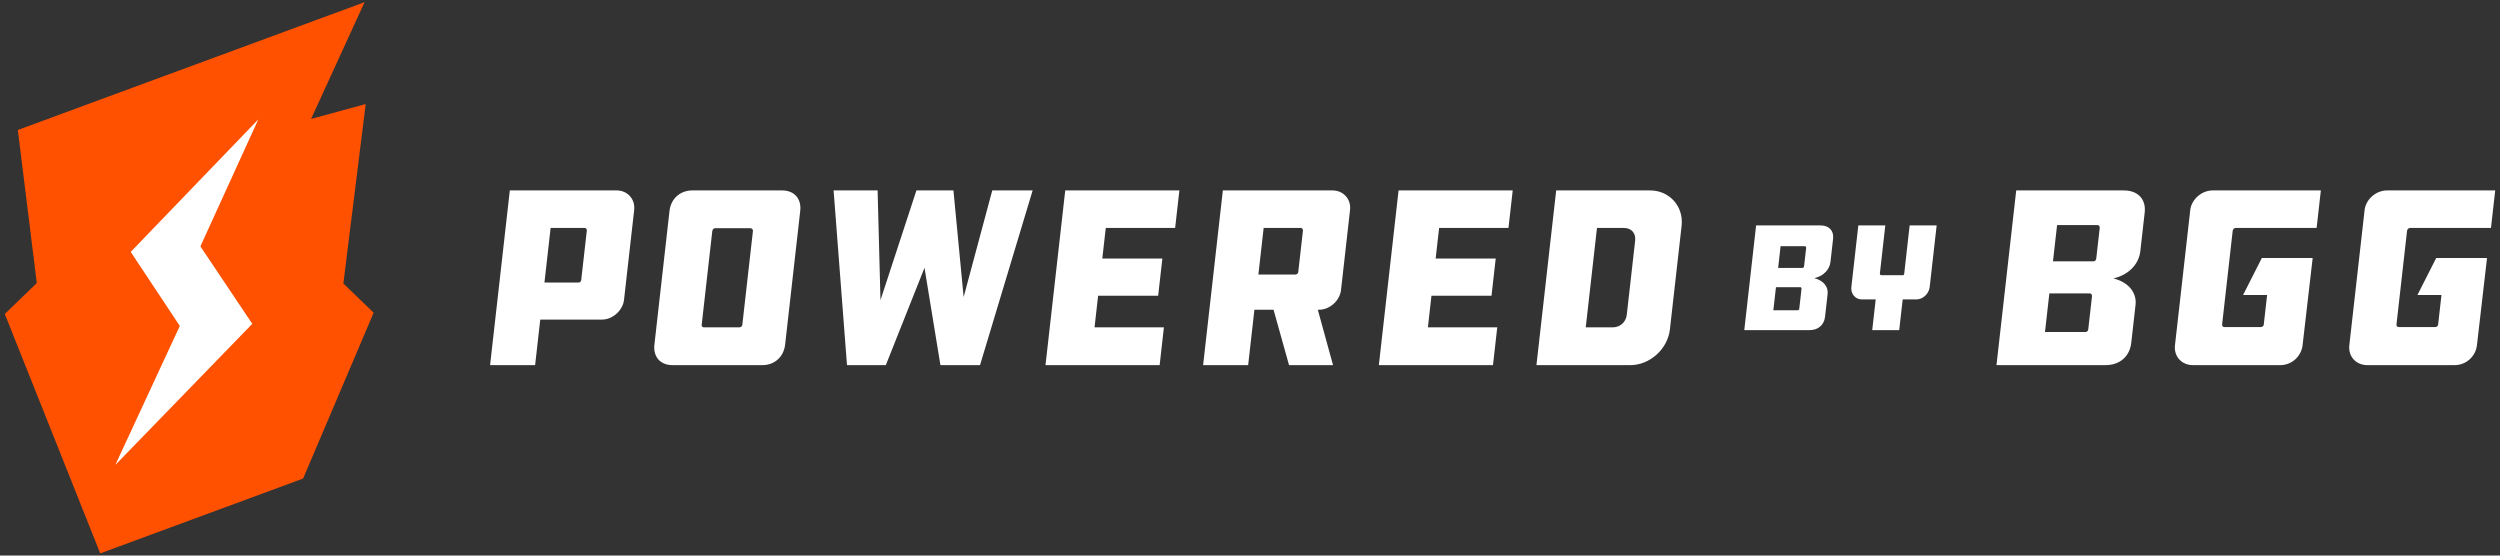
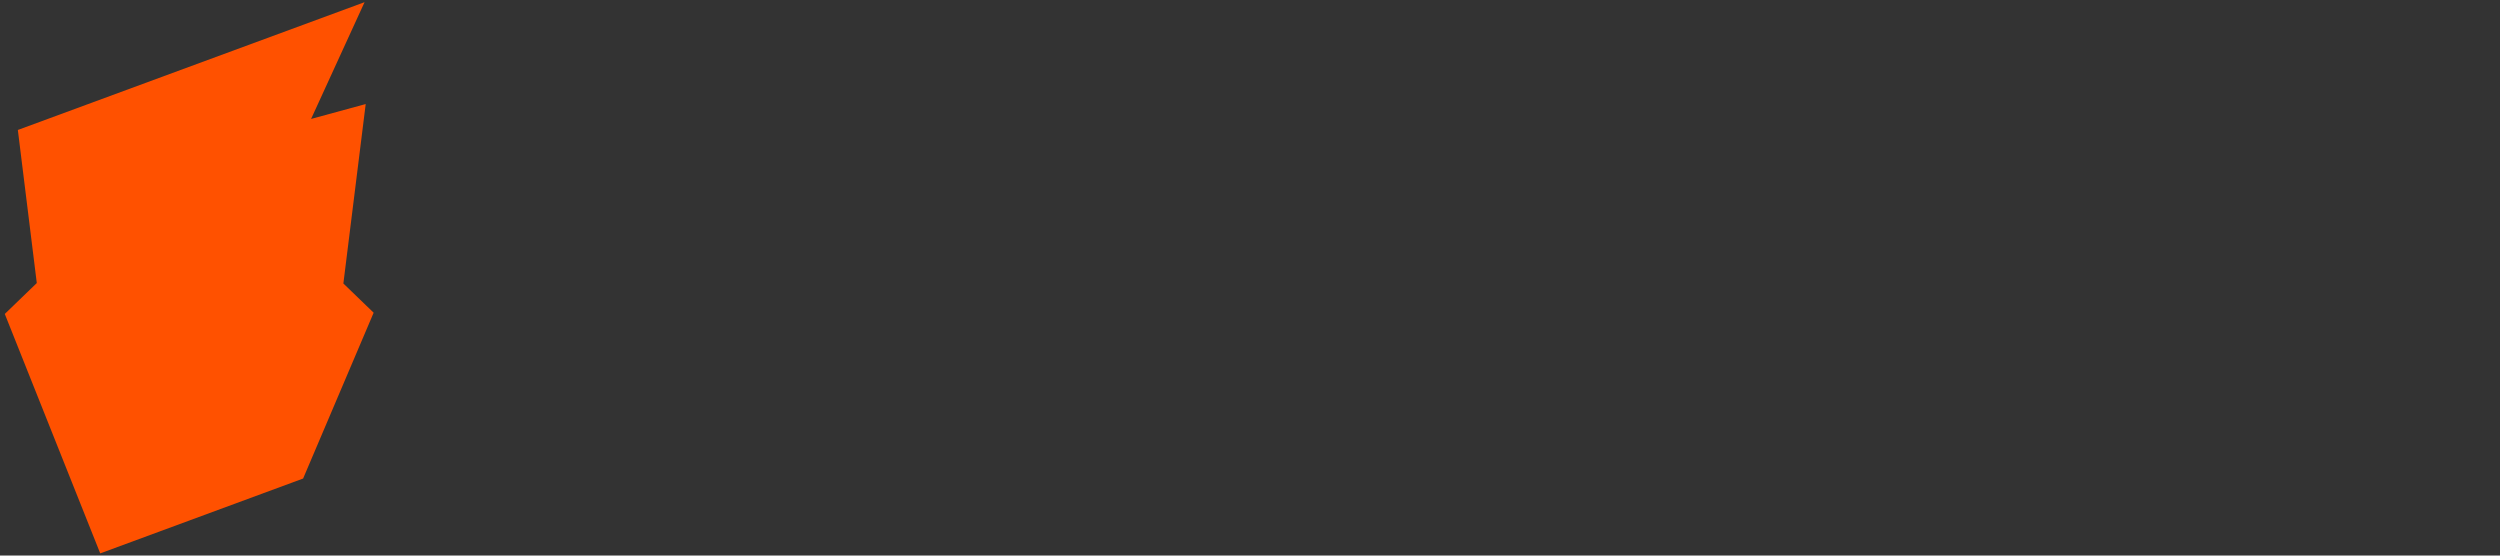
<svg xmlns="http://www.w3.org/2000/svg" width="342px" height="76px" viewBox="0 0 342 76" version="1.1">
  <rect x="0" y="0" width="342" height="76" fill="#333333" stroke="none" />
  <title>powered-by-bgg-reversed-rgb</title>
  <g id="powered-by-bgg-reversed-rgb" stroke="none" stroke-width="1" fill="none" fill-rule="evenodd">
    <g id="Group" transform="translate(0.654, 0.297)">
-       <path d="M106.337,25.753 C108.002,25.753 109.006,26.886 108.818,28.55 L106.749,46.856 C106.561,48.52 105.302,49.654 103.637,49.654 L91.349,49.654 C89.684,49.654 88.681,48.52 88.868,46.856 L90.936,28.55 C91.124,26.886 92.386,25.753 94.05,25.753 L106.337,25.753 Z M119.402,25.753 L119.795,40.764 L124.712,25.753 L129.776,25.753 L131.172,40.34 L135.088,25.753 L140.611,25.753 L133.413,49.653 L127.995,49.653 L125.818,36.339 L120.525,49.653 L115.215,49.653 L113.382,25.753 L119.402,25.753 Z M160.685,25.753 L160.105,30.886 L150.615,30.886 L150.142,35.066 L158.358,35.066 L157.781,40.164 L149.567,40.164 L149.079,44.484 L158.568,44.484 L157.985,49.653 L142.37,49.653 L145.07,25.753 L160.685,25.753 Z M206.285,25.753 L205.705,30.886 L196.217,30.886 L195.745,35.066 L203.96,35.066 L203.383,40.164 L195.168,40.164 L194.681,44.484 L204.169,44.484 L203.585,49.653 L187.972,49.653 L190.671,25.753 L206.285,25.753 Z M289.893,25.753 C291.843,25.753 292.94,26.991 292.741,28.762 L292.141,34.072 C291.957,35.702 290.718,37.259 288.463,37.791 C290.599,38.321 291.669,39.808 291.489,41.403 L290.901,46.606 C290.689,48.484 289.318,49.653 287.37,49.653 L272.464,49.653 L275.164,25.753 L289.893,25.753 Z M83.714,25.753 C85.165,25.753 86.272,26.921 86.099,28.443 L84.711,40.731 C84.551,42.147 83.169,43.422 81.717,43.422 L73.253,43.422 L72.55,49.653 L66.389,49.653 L69.09,25.753 L83.714,25.753 Z M181.645,25.754 C183.097,25.754 184.203,26.921 184.031,28.443 L182.795,39.385 C182.631,40.837 181.252,42.075 179.8,42.075 L179.623,42.075 L181.705,49.653 L175.686,49.653 L173.569,42.075 L170.948,42.075 L170.092,49.653 L163.932,49.653 L166.632,25.754 L181.645,25.754 Z M225.085,25.753 C227.705,25.753 229.693,27.913 229.389,30.603 L227.789,44.767 C227.48,47.494 225.006,49.652 222.386,49.652 L209.531,49.652 L212.231,25.753 L225.085,25.753 Z M316.839,25.753 L316.259,30.887 L305.175,30.887 C304.998,30.887 304.802,31.064 304.778,31.276 L304.778,31.276 L303.33,44.094 C303.305,44.307 303.466,44.448 303.643,44.448 L303.643,44.448 L308.601,44.448 C308.848,44.448 309.006,44.307 309.031,44.094 L309.031,44.094 L309.487,40.058 L306.2,40.058 L308.768,34.994 L315.72,34.994 L314.339,46.927 C314.163,48.484 312.827,49.652 311.305,49.652 L311.305,49.652 L299.338,49.652 C297.814,49.652 296.707,48.484 296.883,46.927 L296.883,46.927 L298.972,28.443 C299.136,26.992 300.514,25.753 302.039,25.753 L302.039,25.753 L316.839,25.753 Z M340.691,25.753 L340.111,30.887 L329.027,30.887 C328.85,30.887 328.654,31.064 328.631,31.276 L328.631,31.276 L327.182,44.094 C327.157,44.307 327.318,44.448 327.495,44.448 L327.495,44.448 L332.453,44.448 C332.699,44.448 332.858,44.307 332.883,44.094 L332.883,44.094 L333.339,40.058 L330.052,40.058 L332.62,34.994 L339.572,34.994 L338.191,46.927 C338.016,48.484 336.679,49.652 335.157,49.652 L335.157,49.652 L323.19,49.652 C321.666,49.652 320.559,48.484 320.734,46.927 L320.734,46.927 L322.823,28.443 C322.988,26.992 324.366,25.753 325.891,25.753 L325.891,25.753 L340.691,25.753 Z M285.221,39.844 L279.697,39.844 L279.1,45.12 L284.625,45.12 C284.873,45.12 284.999,44.944 285.018,44.766 L285.531,40.234 C285.551,40.058 285.469,39.844 285.221,39.844 Z M248.408,30.542 C249.576,30.542 250.234,31.284 250.114,32.346 L249.755,35.529 C249.645,36.504 248.902,37.439 247.55,37.758 C248.83,38.075 249.473,38.966 249.363,39.921 L249.012,43.04 C248.885,44.164 248.063,44.865 246.896,44.865 L237.963,44.865 L239.581,30.542 L248.408,30.542 Z M257.256,30.541 L256.51,37.14 C256.498,37.247 256.613,37.353 256.719,37.353 L259.669,37.353 C259.796,37.353 259.83,37.247 259.842,37.14 L260.586,30.541 L264.28,30.541 L263.327,38.965 C263.222,39.899 262.392,40.663 261.524,40.663 L259.634,40.663 L259.158,44.864 L255.467,44.864 L255.942,40.663 L254.031,40.663 C253.163,40.663 252.506,39.899 252.612,38.965 L253.564,30.541 L257.256,30.541 Z M101.999,30.922 L97.149,30.922 C97.007,30.922 96.81,31.099 96.787,31.311 L95.333,44.164 C95.313,44.342 95.474,44.484 95.617,44.484 L100.467,44.484 C100.679,44.484 100.873,44.342 100.893,44.164 L102.346,31.311 C102.369,31.099 102.211,30.922 101.999,30.922 Z M221.496,30.887 L217.812,30.887 L216.276,44.484 L219.96,44.484 C220.987,44.484 221.775,43.776 221.89,42.748 L223.035,32.621 C223.151,31.595 222.523,30.887 221.496,30.887 Z M245.607,38.988 L242.298,38.988 L241.939,42.149 L245.25,42.149 C245.4,42.149 245.475,42.043 245.486,41.937 L245.793,39.221 C245.806,39.115 245.757,38.988 245.607,38.988 Z M79.345,30.887 L74.67,30.887 L73.826,38.358 L78.5,38.358 C78.678,38.358 78.838,38.181 78.854,38.04 L79.623,31.241 C79.643,31.065 79.522,30.887 79.345,30.887 Z M177.311,30.887 L172.213,30.887 L171.493,37.26 L176.591,37.26 C176.734,37.26 176.93,37.085 176.945,36.941 L177.59,31.241 C177.61,31.064 177.453,30.887 177.311,30.887 Z M246.24,33.385 L242.93,33.385 L242.596,36.356 L245.904,36.356 C246.054,36.356 246.129,36.25 246.144,36.123 L246.427,33.618 C246.439,33.512 246.39,33.385 246.24,33.385 Z M286.277,30.496 L280.755,30.496 L280.193,35.454 L285.717,35.454 C285.966,35.454 286.091,35.276 286.114,35.066 L286.587,30.887 C286.606,30.709 286.527,30.496 286.277,30.496 Z" id="Combined-Shape" fill="#FFFFFF" />
      <polygon id="Fill-25" fill="#FF5100" points="49.374 13.936 41.903 15.973 49.219 -4.8316906e-13 1.787 17.482 4.379 38.424 -3.37507799e-13 42.651 13.058 75.406 40.813 65.166 50.461 42.483 46.319 38.485" />
-       <polygon id="Fill-27" fill="#FFFFFF" points="15.12 63.309 33.858 44.004 26.761 33.406 34.682 16.036 17.229 34.164 23.944 44.294" />
    </g>
  </g>
</svg>